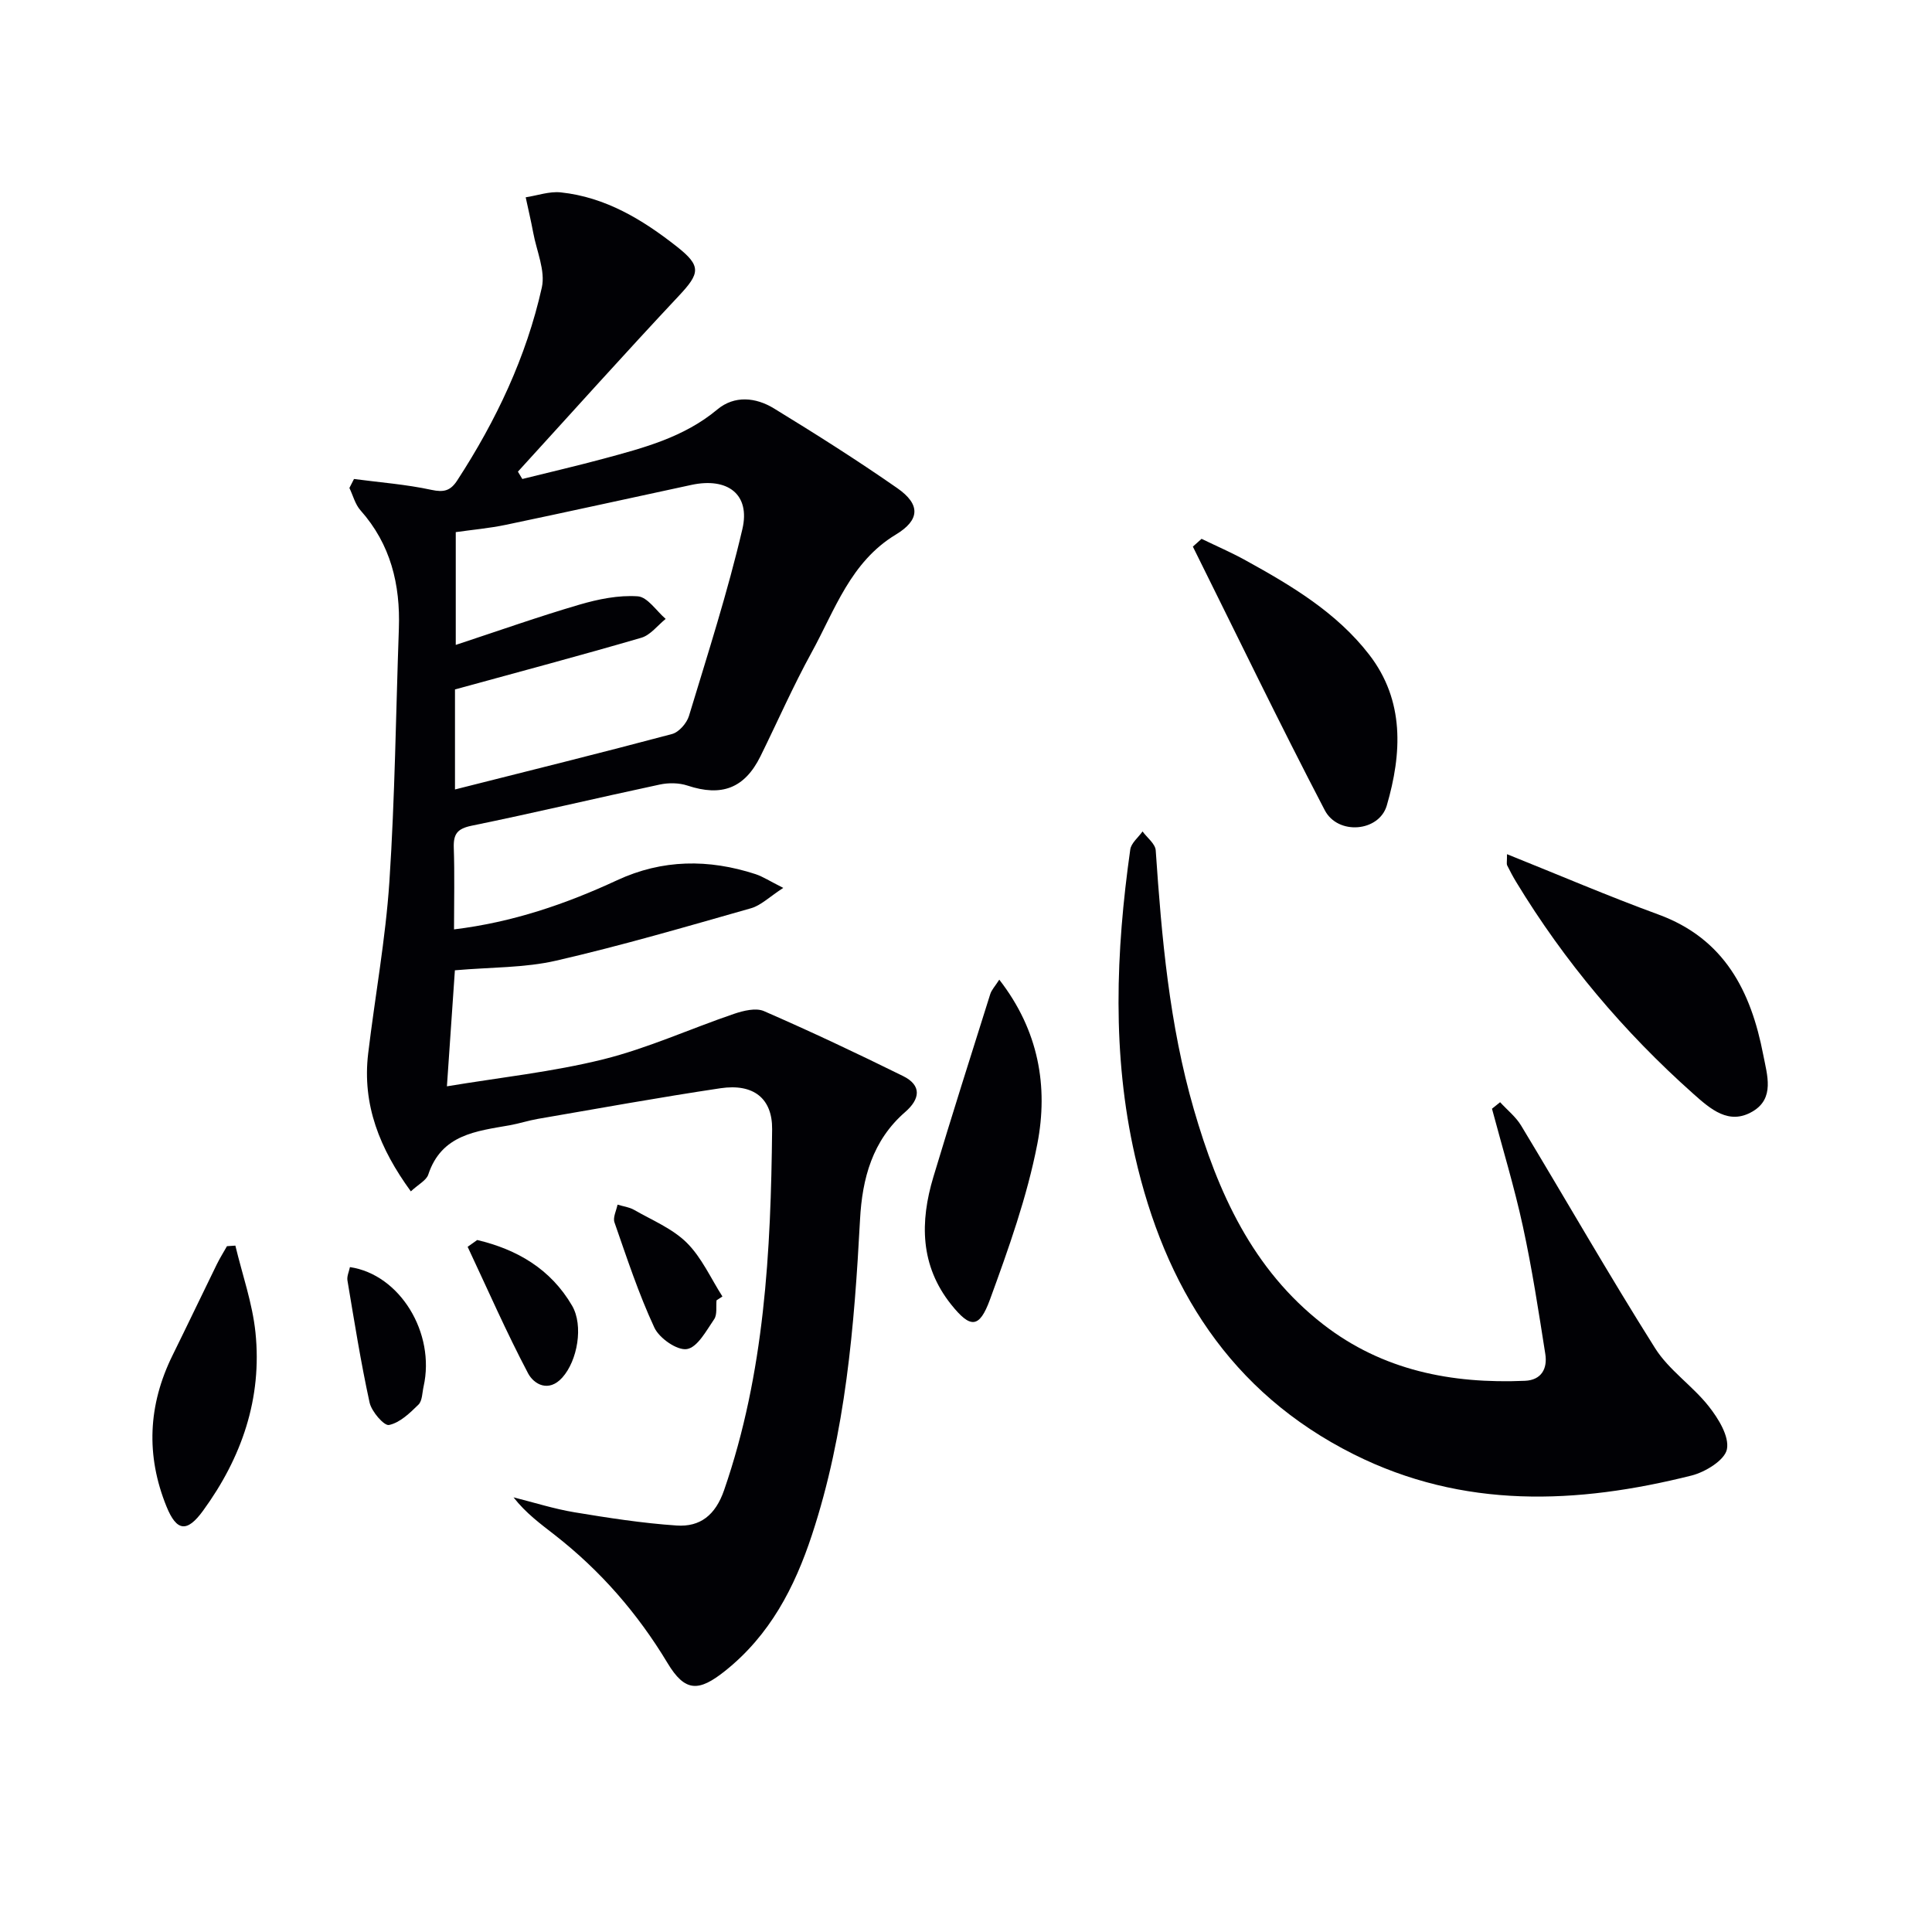
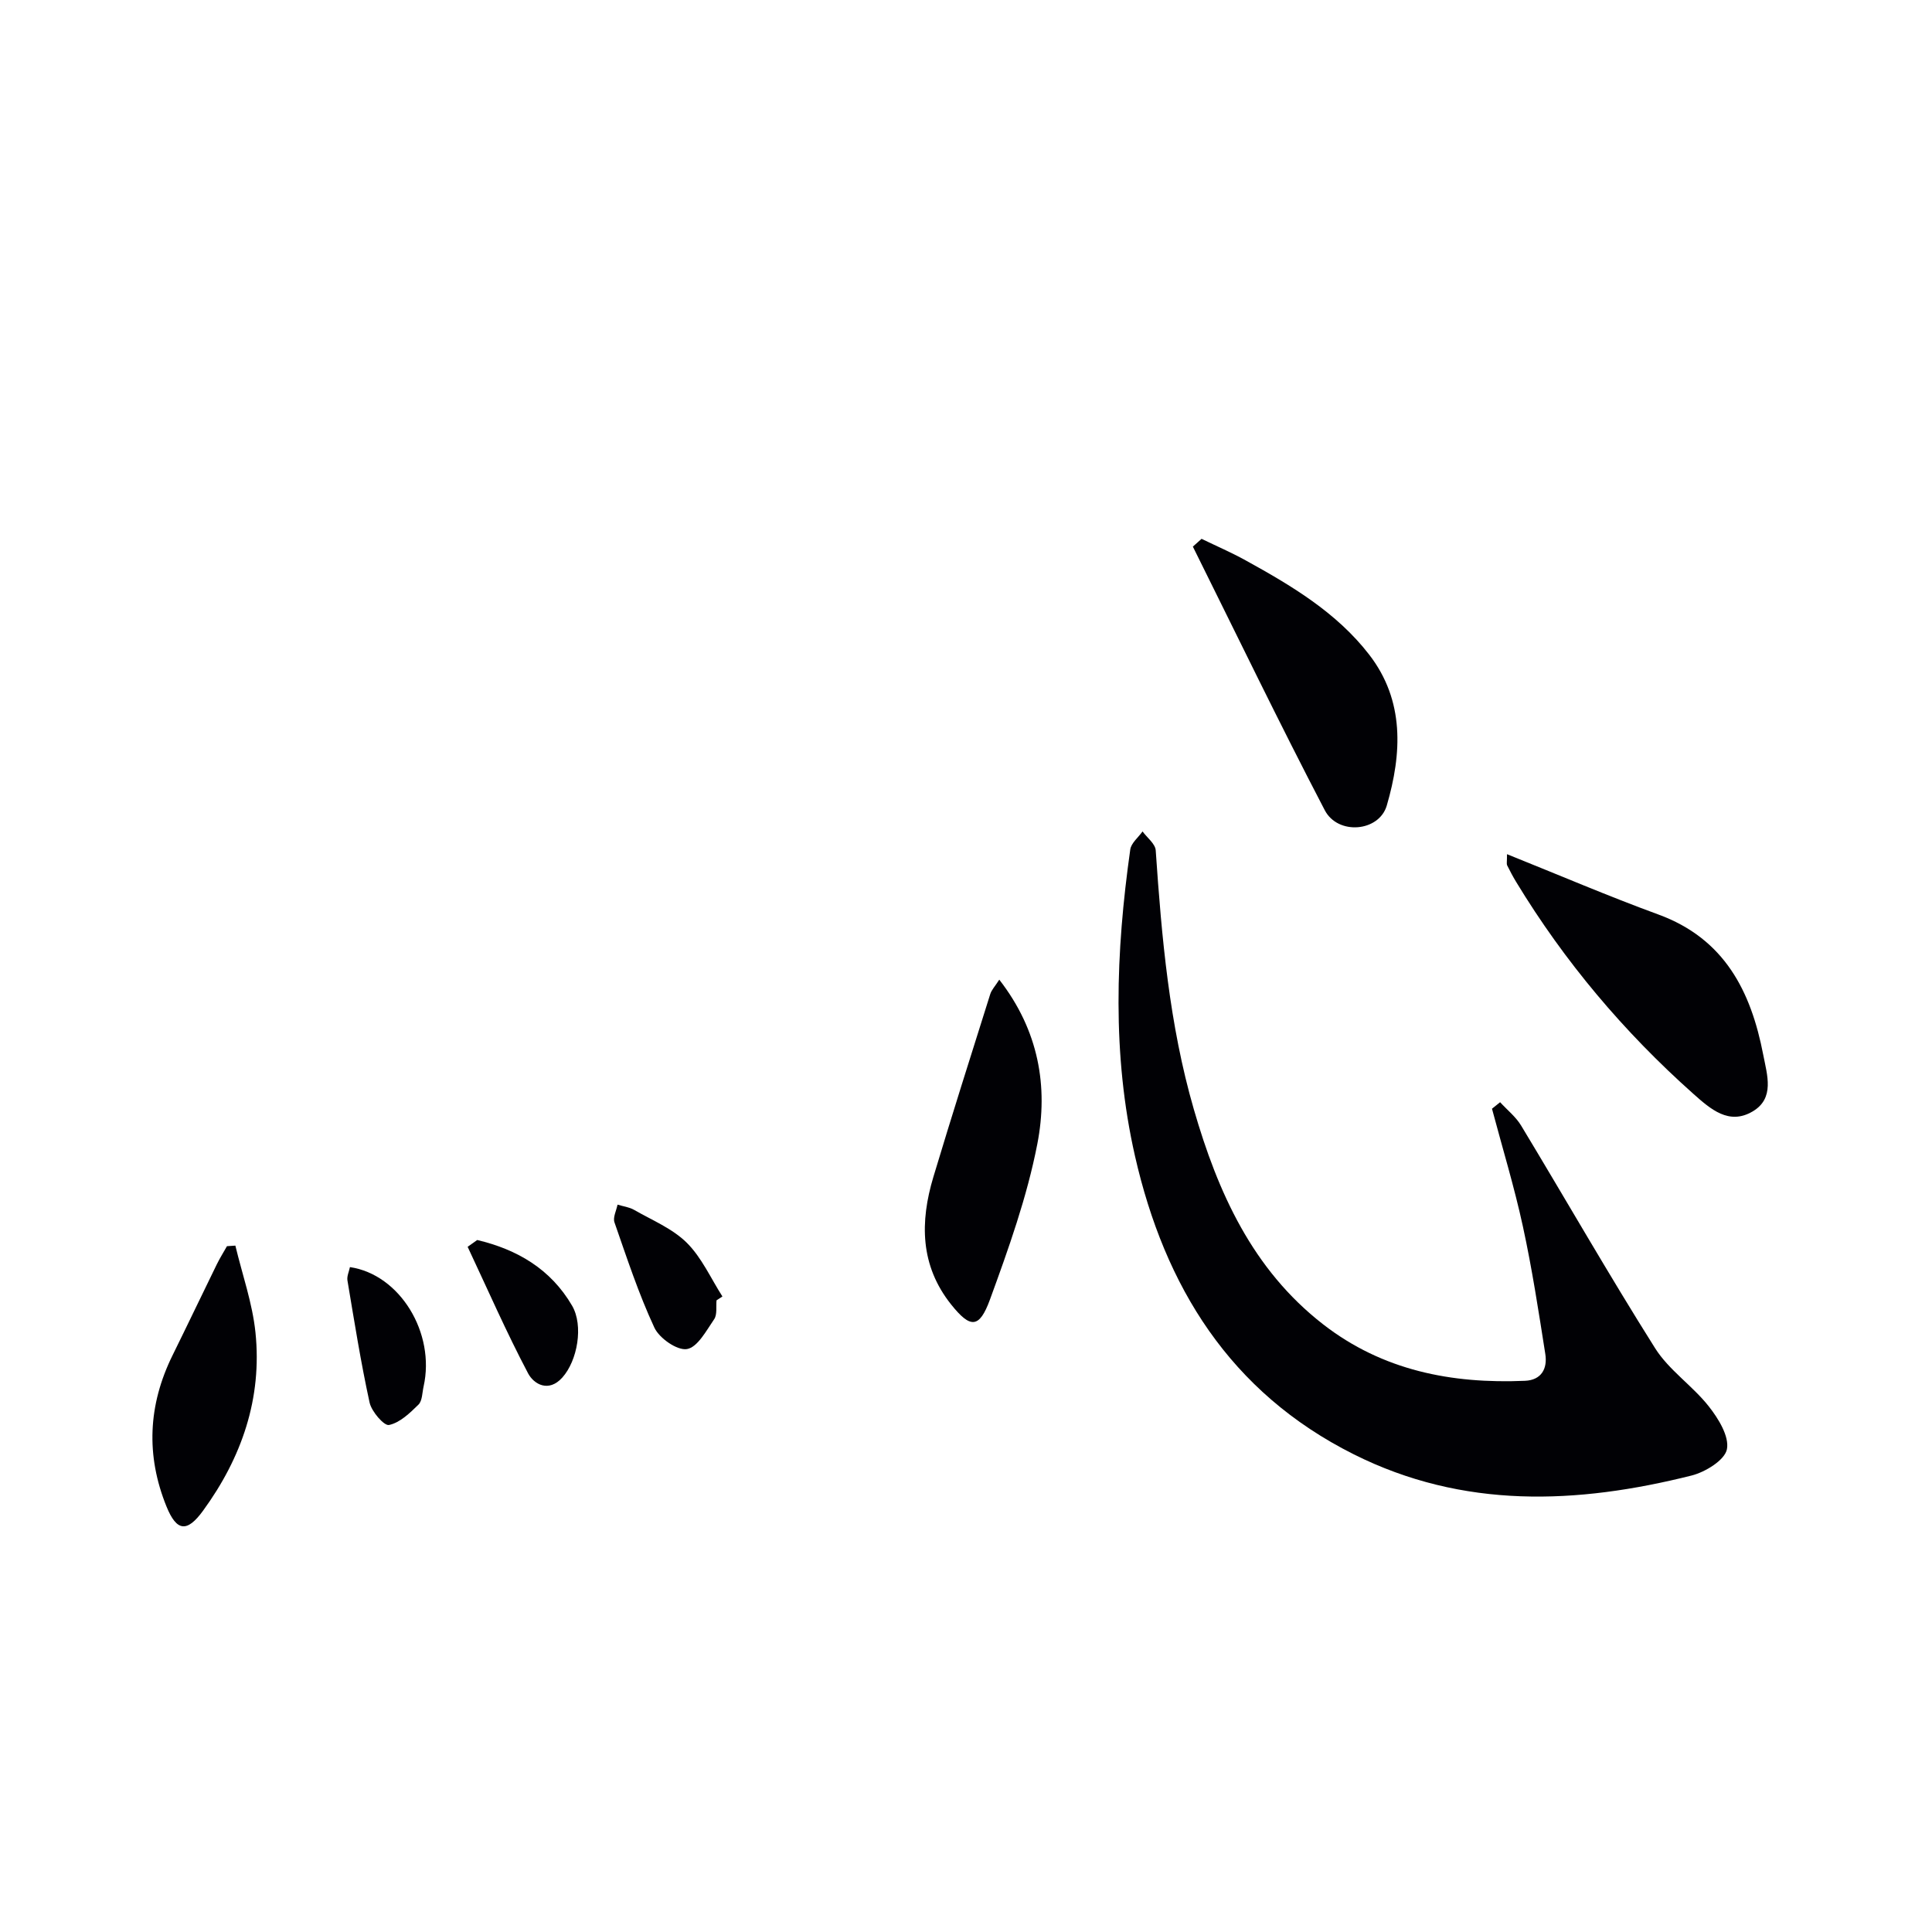
<svg xmlns="http://www.w3.org/2000/svg" enable-background="new 0 0 400 400" viewBox="0 0 400 400">
  <g fill="#010105">
-     <path d="m73.29 99.17c5.35.71 10.77 1.11 16.03 2.25 2.6.56 3.96.18 5.35-1.96 8.04-12.36 14.3-25.56 17.51-39.94.77-3.47-1.08-7.54-1.78-11.33-.46-2.46-1.04-4.9-1.56-7.34 2.42-.37 4.9-1.27 7.26-1.02 9.25.98 16.93 5.63 24.05 11.24 5.11 4.02 4.77 5.52.39 10.19-11.25 11.99-22.22 24.24-33.31 36.39.3.51.6 1.01.91 1.52 5.6-1.39 11.23-2.7 16.81-4.2 8.34-2.25 16.66-4.43 23.56-10.19 3.57-2.98 7.99-2.51 11.73-.22 8.65 5.29 17.23 10.72 25.54 16.51 4.85 3.38 4.68 6.6-.31 9.61-9.39 5.67-12.61 15.62-17.44 24.41-3.84 6.99-7.05 14.32-10.58 21.48-3.29 6.65-8.04 8.42-15.1 6.08-1.77-.59-3.95-.61-5.79-.21-12.98 2.77-25.89 5.85-38.89 8.51-2.97.61-3.81 1.69-3.72 4.54.19 5.48.05 10.96.05 16.93 12.11-1.47 23.11-5.23 33.77-10.18 9.37-4.35 18.96-4.42 28.65-1.26 1.52.5 2.9 1.42 5.75 2.85-2.88 1.86-4.61 3.62-6.67 4.21-13.4 3.81-26.78 7.73-40.35 10.85-6.55 1.51-13.47 1.34-20.97 2-.49 7.1-1.04 15.1-1.65 24.02 11-1.83 21.87-2.98 32.38-5.59 9.22-2.3 18.01-6.33 27.05-9.41 1.95-.66 4.53-1.3 6.21-.57 9.71 4.23 19.29 8.75 28.79 13.44 3.95 1.95 3.52 4.78.45 7.45-6.78 5.89-8.9 13.74-9.35 22.28-1.18 22.09-2.97 44.09-9.96 65.29-3.59 10.89-8.71 20.75-17.97 28.14-5.45 4.35-8.29 4.43-11.93-1.63-6.17-10.26-13.86-19.1-23.28-26.46-2.97-2.32-6.02-4.53-8.6-7.84 4.2 1.05 8.35 2.38 12.6 3.09 7.01 1.16 14.07 2.26 21.15 2.74 4.91.34 8.06-2.17 9.84-7.3 8.4-24.28 9.69-49.44 9.95-74.75.06-6.33-3.81-9.51-10.7-8.48-12.63 1.89-25.2 4.17-37.79 6.34-1.96.34-3.87.97-5.82 1.32-6.94 1.23-14.13 1.89-16.88 10.21-.4 1.21-2.03 2.01-3.61 3.48-6.44-8.84-10.11-17.94-8.83-28.58 1.42-11.86 3.6-23.66 4.39-35.56 1.15-17.42 1.34-34.9 1.96-52.36.32-9.14-1.69-17.47-7.95-24.51-1.1-1.24-1.54-3.06-2.29-4.62.33-.65.64-1.25.95-1.86zm20.91 64.28c15.38-3.89 30.19-7.55 44.94-11.48 1.43-.38 3.04-2.24 3.5-3.73 3.89-12.84 8.01-25.64 11.06-38.69 1.69-7.21-3.05-10.76-10.53-9.16-12.8 2.75-25.59 5.58-38.4 8.26-3.49.73-7.06 1.04-10.41 1.52v23.35c8.92-2.94 17.19-5.87 25.59-8.33 3.89-1.14 8.1-2 12.08-1.73 2.03.13 3.87 3.03 5.79 4.68-1.67 1.34-3.14 3.34-5.04 3.9-12.67 3.7-25.42 7.09-38.58 10.7z" />
    <path d="m310.58 228.2c1.47 1.61 3.26 3.02 4.36 4.85 9.27 15.35 18.17 30.92 27.73 46.08 2.86 4.54 7.74 7.76 11.12 12.05 1.99 2.52 4.27 6.22 3.75 8.87-.44 2.25-4.46 4.72-7.31 5.44-23.74 5.96-47.29 6.97-69.97-4.4-25.62-12.84-39.11-34.71-45.27-61.73-4.79-21.03-3.98-42.28-.98-63.48.19-1.34 1.67-2.5 2.54-3.74.95 1.3 2.64 2.56 2.73 3.92 1.23 18.07 2.82 36.09 7.88 53.58 4.97 17.19 12.12 33.16 26.78 44.55 12.33 9.57 26.61 12.34 41.8 11.69 3.41-.15 4.67-2.54 4.2-5.54-1.39-8.83-2.74-17.68-4.64-26.41-1.78-8.2-4.24-16.26-6.4-24.38.57-.45 1.12-.9 1.68-1.35z" />
    <path d="m312.01 176.85c10.81 4.33 20.96 8.69 31.32 12.48 13.7 5.01 19.19 15.88 21.73 29.06.81 4.2 2.42 9.01-2.21 11.73-4.9 2.88-8.69-.48-12.29-3.68-14.38-12.81-26.65-27.36-36.64-43.82-.69-1.13-1.3-2.3-1.89-3.48-.13-.28-.02-.67-.02-2.29z" />
-     <path d="m248.77 111.56c3.05 1.48 6.17 2.82 9.13 4.46 9.49 5.23 18.83 10.79 25.57 19.51 7.38 9.55 6.78 20.49 3.65 31.24-1.6 5.47-10.12 6.19-12.84.98-9.41-18.03-18.25-36.36-27.31-54.58.6-.54 1.2-1.08 1.8-1.61z" />
+     <path d="m248.77 111.56c3.05 1.48 6.17 2.82 9.13 4.46 9.49 5.23 18.83 10.79 25.57 19.51 7.38 9.55 6.78 20.49 3.65 31.24-1.6 5.47-10.12 6.19-12.84.98-9.41-18.03-18.25-36.36-27.31-54.58.6-.54 1.2-1.08 1.8-1.61" />
    <path d="m206.89 202.83c8.19 10.53 10.17 22.18 7.88 34-2.13 10.97-5.96 21.69-9.81 32.23-2.22 6.07-4.08 5.96-8.03 1.03-6.45-8.08-6.48-17.12-3.68-26.43 3.8-12.65 7.8-25.24 11.77-37.84.28-.89 1-1.63 1.87-2.99z" />
    <path d="m48.73 257.89c1.43 5.99 3.53 11.9 4.16 17.97 1.41 13.65-2.84 25.93-10.86 36.93-3.31 4.54-5.45 4.29-7.55-.86-4.31-10.6-3.82-21.05 1.24-31.32 3.09-6.26 6.09-12.56 9.16-18.83.63-1.29 1.41-2.52 2.11-3.77z" />
    <path d="m148.35 269.22c-.13 1.32.17 2.94-.49 3.91-1.62 2.36-3.44 5.81-5.63 6.18-2.02.34-5.73-2.24-6.75-4.44-3.27-7.03-5.7-14.45-8.26-21.79-.36-1.02.39-2.43.63-3.67 1.15.35 2.41.5 3.43 1.08 3.73 2.14 7.93 3.86 10.9 6.8 3.1 3.07 4.98 7.37 7.39 11.13-.41.27-.81.53-1.22.8z" />
    <path d="m98.8 256.73c8.25 1.95 15.21 6 19.64 13.59 2.41 4.13 1.12 11.41-2.03 14.9-2.82 3.13-5.87 1.39-7.08-.89-4.51-8.55-8.39-17.43-12.51-26.19.67-.47 1.32-.94 1.98-1.41z" />
    <path d="m72.45 262.34c10.37 1.53 17.73 13.67 15.25 24.72-.29 1.29-.26 2.96-1.06 3.75-1.78 1.75-3.85 3.75-6.1 4.22-1.02.21-3.61-2.78-4.02-4.64-1.83-8.38-3.17-16.86-4.59-25.32-.13-.86.34-1.83.52-2.73z" />
  </g>
</svg>